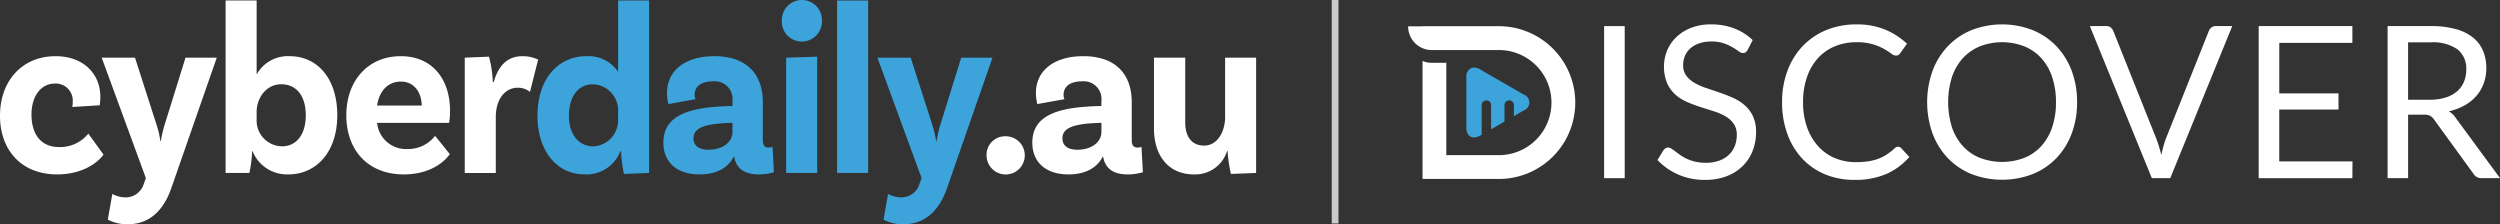
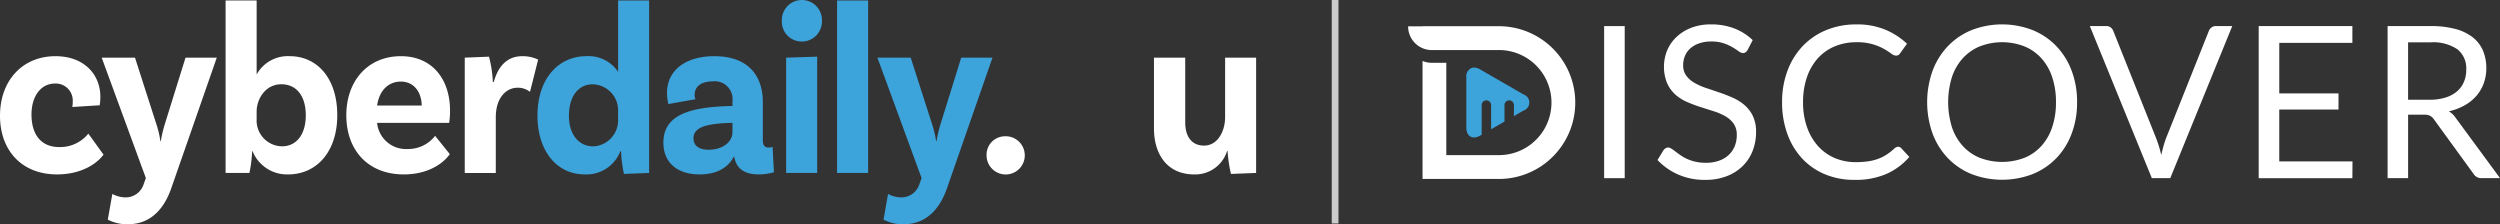
<svg xmlns="http://www.w3.org/2000/svg" width="417.262" height="37.428" viewBox="0 0 417.262 37.428">
  <rect x="0" y="0" width="417.262" height="37.428" fill="#333333" stroke="none" />
  <defs>
    <clipPath id="clip-path">
      <rect id="Rectangle_2462" data-name="Rectangle 2462" width="209.652" height="37.427" fill="none" />
    </clipPath>
  </defs>
  <g id="CD-hor-white" transform="translate(1)">
    <g id="Group_3314" data-name="Group 3314" transform="translate(-1)">
      <g id="Group_3313" data-name="Group 3313" clip-path="url(#clip-path)">
        <path id="Path_1218" data-name="Path 1218" d="M16.749,57.955a8.14,8.14,0,0,1-.112,1.427l-4.575.285a3.467,3.467,0,0,0,.075-.856,2.837,2.837,0,0,0-2.95-3.058c-2.345,0-3.932,2.08-3.932,5.178,0,3.261,1.55,5.423,4.612,5.423a6.049,6.049,0,0,0,4.878-2.242l2.534,3.506c-1.135,1.549-3.743,3.3-7.751,3.3C3.554,70.92,0,66.843,0,61.135c0-5.912,3.782-9.948,9.264-9.948,4.727,0,7.485,3.017,7.485,6.769" transform="translate(0 -41.81)" fill="#fff" />
        <path id="Path_1219" data-name="Path 1219" d="M97,80.329a6.93,6.93,0,0,1-3.327-.774l.756-4.281a4.79,4.79,0,0,0,2.155.571,3.145,3.145,0,0,0,3.1-2.283l.341-.938-7.373-20.1h5.558l3.668,11.415a15.235,15.235,0,0,1,.568,2.528h.075a22.264,22.264,0,0,1,.568-2.528l3.554-11.415h5.217l-7.6,21.812c-1.172,3.343-3.365,5.993-7.259,5.993" transform="translate(-75.679 -42.902)" fill="#fff" />
        <path id="Path_1220" data-name="Path 1220" d="M224.156,19.61c0,6.075-3.44,9.866-8.2,9.866a6.194,6.194,0,0,1-5.936-3.873h-.076a20.9,20.9,0,0,1-.454,3.629h-3.971V.448H210.7V12.8a5.948,5.948,0,0,1,5.519-3.058c4.5,0,7.94,3.588,7.94,9.867m-5.256,0c0-3.18-1.511-5.178-4.083-5.178-2.646,0-4.12,2.446-4.12,4.566v1.264a4.3,4.3,0,0,0,4.234,4.525c2.42,0,3.969-2,3.969-5.178" transform="translate(-167.865 -0.366)" fill="#fff" />
        <path id="Path_1221" data-name="Path 1221" d="M330.313,64.477l2.457,3.058c-1.209,1.712-3.819,3.384-7.675,3.384-6.012,0-9.6-4.077-9.6-9.866,0-5.749,3.591-9.867,9.112-9.867,5.218,0,8.2,3.833,8.2,9.092a12.369,12.369,0,0,1-.151,2.039H320.634a4.837,4.837,0,0,0,5.066,4.363,5.668,5.668,0,0,0,4.613-2.2m-9.679-5.056h7.448c-.038-2.283-1.324-4-3.479-4-2.042,0-3.591,1.427-3.969,4" transform="translate(-257.694 -41.808)" fill="#fff" />
        <path id="Path_1222" data-name="Path 1222" d="M435.662,51.754,434.3,57.136a3.279,3.279,0,0,0-2.042-.692c-1.966,0-3.667,1.712-3.667,4.933v9.3h-5.18V51.428l4.046-.163a19.888,19.888,0,0,1,.642,4.24h.151c.681-2.446,2.08-4.322,4.764-4.322a6.08,6.08,0,0,1,2.647.571" transform="translate(-345.842 -41.806)" fill="#fff" />
        <path id="Path_1223" data-name="Path 1223" d="M508.286.447V29.231l-4.2.163A22.119,22.119,0,0,1,503.6,25.6h-.114a6.053,6.053,0,0,1-5.936,3.873c-4.839,0-7.9-4.118-7.9-9.785,0-6.36,3.63-9.948,8.166-9.948a5.945,5.945,0,0,1,5.293,2.609V.447Zm-5.179,19.814v-1.3a4.341,4.341,0,0,0-4.235-4.525c-2.42,0-3.969,2.038-3.969,5.259,0,3.058,1.588,5.1,4.083,5.1a4.352,4.352,0,0,0,4.122-4.525" transform="translate(-399.944 -0.365)" fill="#3da3db" />
        <path id="Path_1224" data-name="Path 1224" d="M622.821,70.551a8.811,8.811,0,0,1-2.533.366c-2.458,0-3.78-1.02-4.122-3.058-.568,1.182-2.042,3.058-5.747,3.058-3.857,0-6.049-2.079-6.049-5.3,0-4.77,4.65-5.953,11.306-6.115h.226v-.856a2.958,2.958,0,0,0-3.251-3.261c-1.966,0-3.062.856-3.062,2.242a1.5,1.5,0,0,0,.151.733l-4.537.816a7.777,7.777,0,0,1-.226-1.876c0-3.669,2.986-6.116,7.9-6.116,5.255,0,8.091,2.855,8.091,7.706v6.279c0,.9.3,1.264.983,1.264a1.652,1.652,0,0,0,.642-.122ZM615.9,63.864V62.315h-.226c-4.274.122-6.277.774-6.277,2.568,0,1.264.945,1.916,2.495,1.916,2.5,0,4.008-1.386,4.008-2.935" transform="translate(-493.648 -41.807)" fill="#3da3db" />
        <path id="Path_1225" data-name="Path 1225" d="M715.618,6.931a3.313,3.313,0,0,1-3.327-3.466,3.348,3.348,0,1,1,6.692,0,3.343,3.343,0,0,1-3.365,3.466m-2.609,2.691,5.181-.163V28.866h-5.181Z" transform="translate(-581.799)" fill="#3da3db" />
        <rect id="Rectangle_2461" data-name="Rectangle 2461" width="5.181" height="28.784" transform="translate(139.715 0.082)" fill="#3da3db" />
        <path id="Path_1226" data-name="Path 1226" d="M803.712,80.329a6.929,6.929,0,0,1-3.327-.774l.756-4.281a4.79,4.79,0,0,0,2.155.571,3.145,3.145,0,0,0,3.1-2.283l.341-.938-7.374-20.1h5.558l3.668,11.415a15.226,15.226,0,0,1,.568,2.528h.075a22.24,22.24,0,0,1,.568-2.528l3.554-11.415h5.218l-7.6,21.812c-1.172,3.343-3.365,5.993-7.259,5.993" transform="translate(-652.92 -42.902)" fill="#3da3db" />
        <path id="Path_1227" data-name="Path 1227" d="M901.762,124.182a3.189,3.189,0,1,1-2.949,3.18,3.075,3.075,0,0,1,2.949-3.18" transform="translate(-734.15 -101.432)" fill="#fff" />
-         <path id="Path_1228" data-name="Path 1228" d="M958.948,70.552a8.811,8.811,0,0,1-2.533.366c-2.458,0-3.78-1.02-4.122-3.058-.568,1.182-2.042,3.058-5.747,3.058-3.857,0-6.049-2.079-6.049-5.3,0-4.77,4.65-5.953,11.306-6.115h.226v-.856a2.958,2.958,0,0,0-3.252-3.261c-1.966,0-3.062.856-3.062,2.242a1.5,1.5,0,0,0,.151.733l-4.537.816A7.739,7.739,0,0,1,941.1,57.3c0-3.669,2.986-6.116,7.9-6.116,5.255,0,8.091,2.855,8.091,7.706V65.17c0,.9.3,1.264.983,1.264a1.653,1.653,0,0,0,.642-.122Zm-6.919-6.687V62.316H951.8c-4.273.122-6.277.774-6.277,2.568,0,1.264.945,1.916,2.495,1.916,2.5,0,4.008-1.386,4.008-2.935" transform="translate(-768.197 -41.808)" fill="#fff" />
        <path id="Path_1229" data-name="Path 1229" d="M1068.358,52.522V71.766l-4.2.163a24.128,24.128,0,0,1-.567-3.833h-.076A5.562,5.562,0,0,1,1058,72.01c-4.423,0-6.692-3.3-6.692-7.665V52.522h5.218V63.367c0,2.284,1.059,3.833,3.138,3.833,2.345,0,3.518-2.487,3.518-4.73V52.522Z" transform="translate(-858.706 -42.9)" fill="#fff" />
      </g>
    </g>
    <path id="Line_534" data-name="Line 534" d="M.627,37.3H-.5V0H.627Z" transform="translate(221.772 0)" fill="#cbcbcb" />
    <g id="Group_3485" data-name="Group 3485" transform="translate(234.02 4.07)">
      <path id="Path_351" data-name="Path 351" d="M43.3,37.214,42.15,36.55l-2.045-1.18-2.655-1.532-1.371-.793a2.135,2.135,0,0,0-1.044-.321,1.242,1.242,0,0,0-.384.06,1.513,1.513,0,0,0-.9,1.6v8.336a2.207,2.207,0,0,0,.2.988,1.209,1.209,0,0,0,.409.481,1.176,1.176,0,0,0,.67.2,1.254,1.254,0,0,0,.186-.013,1.928,1.928,0,0,0,.374-.085,2.635,2.635,0,0,0,.484-.223l.239-.135V38.985a.786.786,0,1,1,1.573,0v4.039l2.233-1.29V38.985a.788.788,0,1,1,1.576,0v1.84l1.6-.925a1.415,1.415,0,0,0,0-2.686" transform="translate(-24.033 -25.516)" fill="#3da3db" />
      <path id="Path_352" data-name="Path 352" d="M45.814,30.535H33.071v.019H30.662a3.959,3.959,0,0,0,3.96,3.96H45.1v-.006h.711a8.771,8.771,0,0,1,.016,17.542H37.038V36.641H34.625a3.9,3.9,0,0,1-1.554-.315v19.7H45.814a12.747,12.747,0,0,0,0-25.494Z" transform="translate(-30.662 -30.227)" fill="#fff" />
      <rect id="Rectangle_918" data-name="Rectangle 918" width="3.435" height="25.381" transform="translate(32.716 0.286)" fill="#fff" />
      <path id="Path_392" data-name="Path 392" d="M59.653,34.686a1.384,1.384,0,0,1-.346.4.756.756,0,0,1-.453.132,1.264,1.264,0,0,1-.708-.3,11.869,11.869,0,0,0-1.019-.664,8.166,8.166,0,0,0-1.469-.664,6.3,6.3,0,0,0-2.082-.3,6.024,6.024,0,0,0-2.026.311,4.349,4.349,0,0,0-1.472.84,3.5,3.5,0,0,0-.893,1.249,3.952,3.952,0,0,0-.3,1.551A2.856,2.856,0,0,0,49.405,39a4.494,4.494,0,0,0,1.384,1.2,10.584,10.584,0,0,0,1.947.859q1.09.363,2.23.755c.764.258,1.507.55,2.233.874a7.954,7.954,0,0,1,1.95,1.233,5.583,5.583,0,0,1,1.378,1.824,6.056,6.056,0,0,1,.525,2.658,8.564,8.564,0,0,1-.566,3.123,7.235,7.235,0,0,1-1.658,2.542,7.732,7.732,0,0,1-2.674,1.7,9.864,9.864,0,0,1-3.6.62,11.036,11.036,0,0,1-4.5-.893A10.634,10.634,0,0,1,44.6,53.071l.994-1.629a1.271,1.271,0,0,1,.346-.327.809.809,0,0,1,.45-.132.985.985,0,0,1,.522.186c.2.123.418.28.664.469s.532.4.852.62a6.957,6.957,0,0,0,1.088.62,7.344,7.344,0,0,0,1.39.469,7.477,7.477,0,0,0,1.755.186,6.469,6.469,0,0,0,2.177-.337,4.554,4.554,0,0,0,1.62-.947,4.08,4.08,0,0,0,1.019-1.46,4.888,4.888,0,0,0,.355-1.9A3.179,3.179,0,0,0,57.307,47a4.342,4.342,0,0,0-1.375-1.23,9.475,9.475,0,0,0-1.947-.84l-2.233-.711q-1.132-.363-2.23-.84a7.328,7.328,0,0,1-1.95-1.239A5.745,5.745,0,0,1,46.2,40.237a7.307,7.307,0,0,1,0-5.429,6.623,6.623,0,0,1,1.526-2.23,7.4,7.4,0,0,1,2.46-1.56,9.052,9.052,0,0,1,3.356-.585,10.723,10.723,0,0,1,3.872.673,9.216,9.216,0,0,1,3.073,1.95Z" transform="translate(-2.976 -30.433)" fill="#fff" />
      <path id="Path_393" data-name="Path 393" d="M70.586,50.857a.666.666,0,0,1,.5.23l1.362,1.472a10.883,10.883,0,0,1-3.781,2.815,12.942,12.942,0,0,1-5.376,1.01,12.619,12.619,0,0,1-4.96-.947,10.917,10.917,0,0,1-3.806-2.658,11.966,11.966,0,0,1-2.447-4.1,15.3,15.3,0,0,1-.868-5.259,14.723,14.723,0,0,1,.906-5.259,11.979,11.979,0,0,1,2.542-4.111,11.372,11.372,0,0,1,3.922-2.664,13.041,13.041,0,0,1,5.048-.95,12.29,12.29,0,0,1,4.781.868,12.067,12.067,0,0,1,3.649,2.356l-1.132,1.576a.939.939,0,0,1-.274.293.78.78,0,0,1-.453.116,1.413,1.413,0,0,1-.78-.346,11.926,11.926,0,0,0-1.2-.771,8.959,8.959,0,0,0-4.6-1.117,9.257,9.257,0,0,0-3.6.683A7.9,7.9,0,0,0,57.2,36.067a9.094,9.094,0,0,0-1.831,3.152,12.584,12.584,0,0,0-.657,4.2,12.286,12.286,0,0,0,.683,4.234,9.4,9.4,0,0,0,1.859,3.142,7.917,7.917,0,0,0,2.781,1.96,8.9,8.9,0,0,0,3.463.67,13.91,13.91,0,0,0,2.048-.132,8.392,8.392,0,0,0,1.683-.415,7.108,7.108,0,0,0,1.434-.717,10.14,10.14,0,0,0,1.318-1.035.912.912,0,0,1,.6-.267" transform="translate(11.208 -30.433)" fill="#fff" />
      <path id="Path_394" data-name="Path 394" d="M83.93,43.418a14.607,14.607,0,0,1-.9,5.234,11.923,11.923,0,0,1-2.551,4.1,11.4,11.4,0,0,1-3.957,2.664,14.237,14.237,0,0,1-10.21,0,11.428,11.428,0,0,1-3.951-2.664,11.97,11.97,0,0,1-2.551-4.1,15.624,15.624,0,0,1,0-10.468,12.058,12.058,0,0,1,2.551-4.108,11.431,11.431,0,0,1,3.951-2.683,14.062,14.062,0,0,1,10.21,0,11.4,11.4,0,0,1,3.957,2.683,12.01,12.01,0,0,1,2.551,4.108,14.62,14.62,0,0,1,.9,5.234m-3.523,0a12.925,12.925,0,0,0-.639-4.2,8.852,8.852,0,0,0-1.806-3.142A7.835,7.835,0,0,0,75.129,34.1a10.3,10.3,0,0,0-7.423,0,7.886,7.886,0,0,0-2.84,1.975,8.828,8.828,0,0,0-1.818,3.142,14.163,14.163,0,0,0,0,8.389,8.84,8.84,0,0,0,1.818,3.133,7.794,7.794,0,0,0,2.84,1.969,10.478,10.478,0,0,0,7.423,0,7.744,7.744,0,0,0,2.834-1.969,8.864,8.864,0,0,0,1.806-3.133,12.839,12.839,0,0,0,.639-4.19" transform="translate(27.724 -30.433)" fill="#fff" />
      <path id="Path_395" data-name="Path 395" d="M91.308,30.523,80.963,55.9H77.884L67.538,30.523h2.746a1.156,1.156,0,0,1,.742.23,1.459,1.459,0,0,1,.428.585l7.153,17.907q.231.6.453,1.312c.148.472.28.969.4,1.488.116-.519.242-1.016.371-1.488s.271-.909.425-1.312L87.4,31.338a1.259,1.259,0,0,1,.415-.557,1.125,1.125,0,0,1,.752-.258Z" transform="translate(46.246 -30.24)" fill="#fff" />
      <path id="Path_396" data-name="Path 396" d="M92.155,53.108l-.019,2.8H76.5V30.523H92.136v2.8h-12.2v8.43h9.883v2.693H79.932v8.663Z" transform="translate(65.467 -30.24)" fill="#fff" />
      <path id="Path_397" data-name="Path 397" d="M102.1,55.9H99.05a1.5,1.5,0,0,1-1.381-.727l-6.59-9.068a1.95,1.95,0,0,0-.645-.61,2.376,2.376,0,0,0-1.073-.186h-2.6V55.9H83.338V30.523h7.175a15.719,15.719,0,0,1,4.165.488,7.942,7.942,0,0,1,2.894,1.406,5.652,5.652,0,0,1,1.692,2.224,7.458,7.458,0,0,1,.55,2.916,7.308,7.308,0,0,1-.428,2.513,6.608,6.608,0,0,1-1.23,2.1,7.32,7.32,0,0,1-1.966,1.585,9.715,9.715,0,0,1-2.63.994,3.411,3.411,0,0,1,1.132,1.079ZM90.371,42.816A8.582,8.582,0,0,0,93,42.451a5.336,5.336,0,0,0,1.916-1.025,4.255,4.255,0,0,0,1.158-1.585,5.152,5.152,0,0,0,.39-2.038,4.047,4.047,0,0,0-1.488-3.416,7.223,7.223,0,0,0-4.463-1.151H86.757v9.581Z" transform="translate(80.144 -30.24)" fill="#fff" />
    </g>
  </g>
</svg>